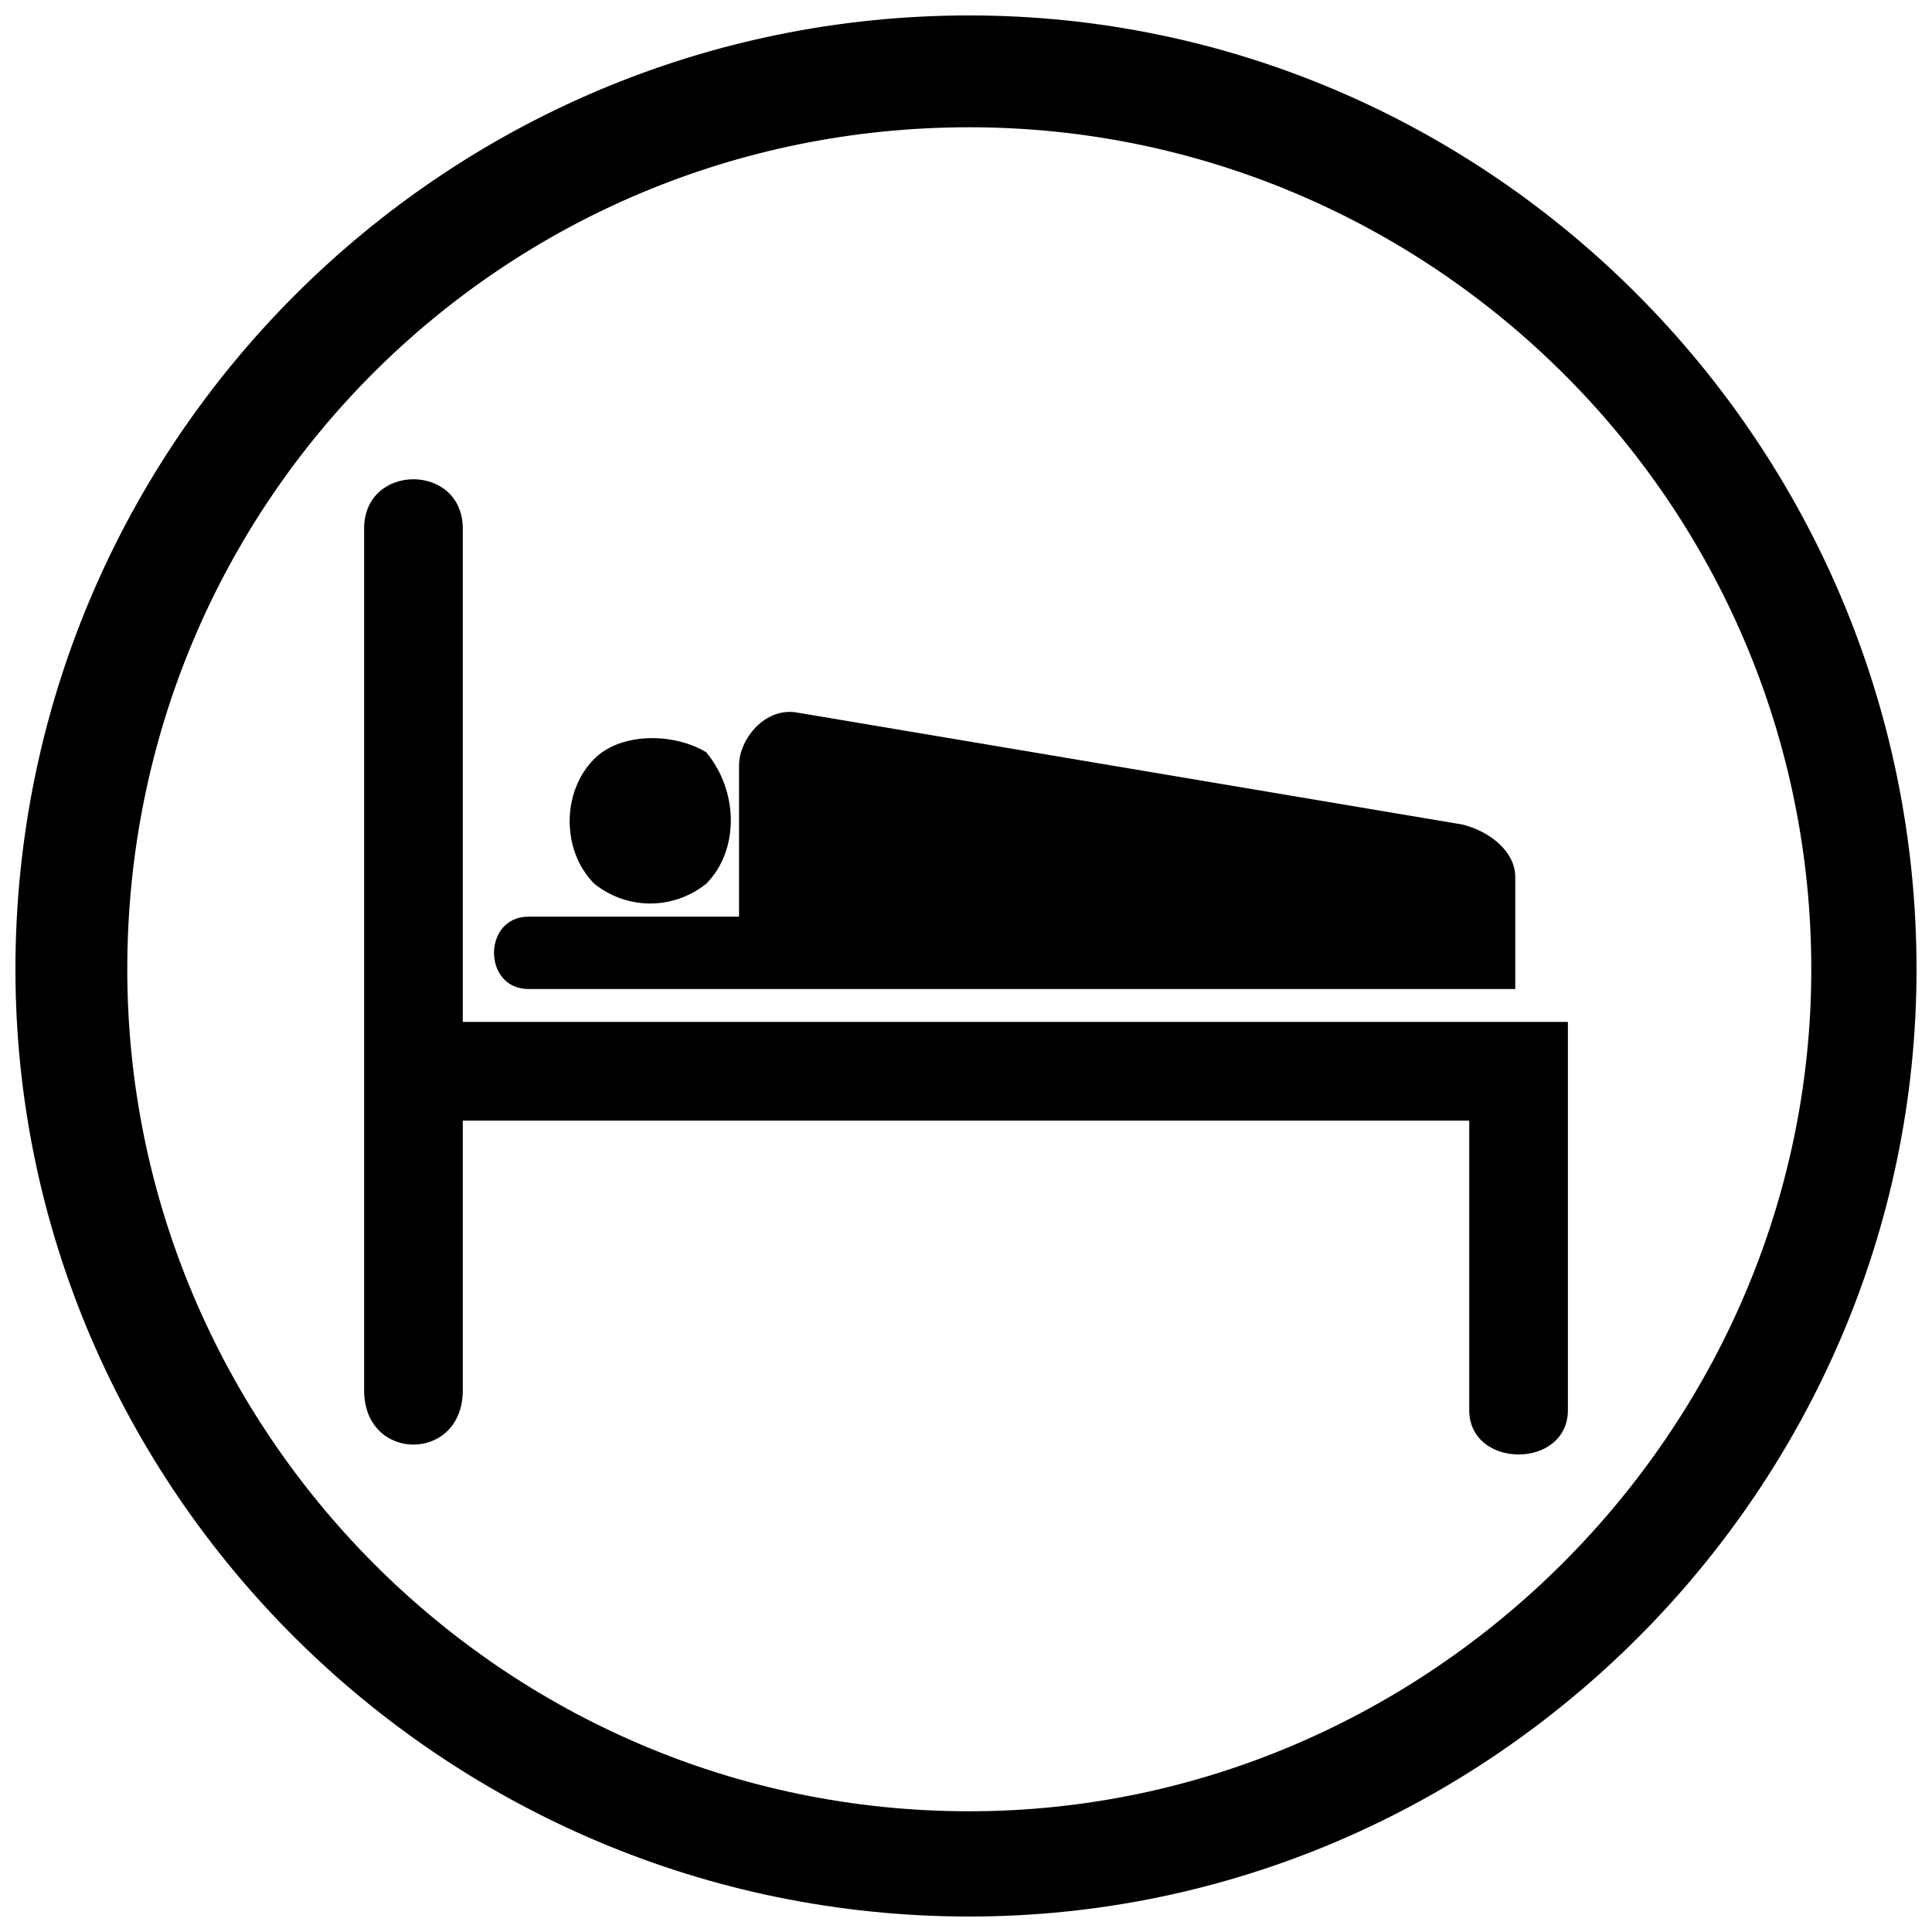
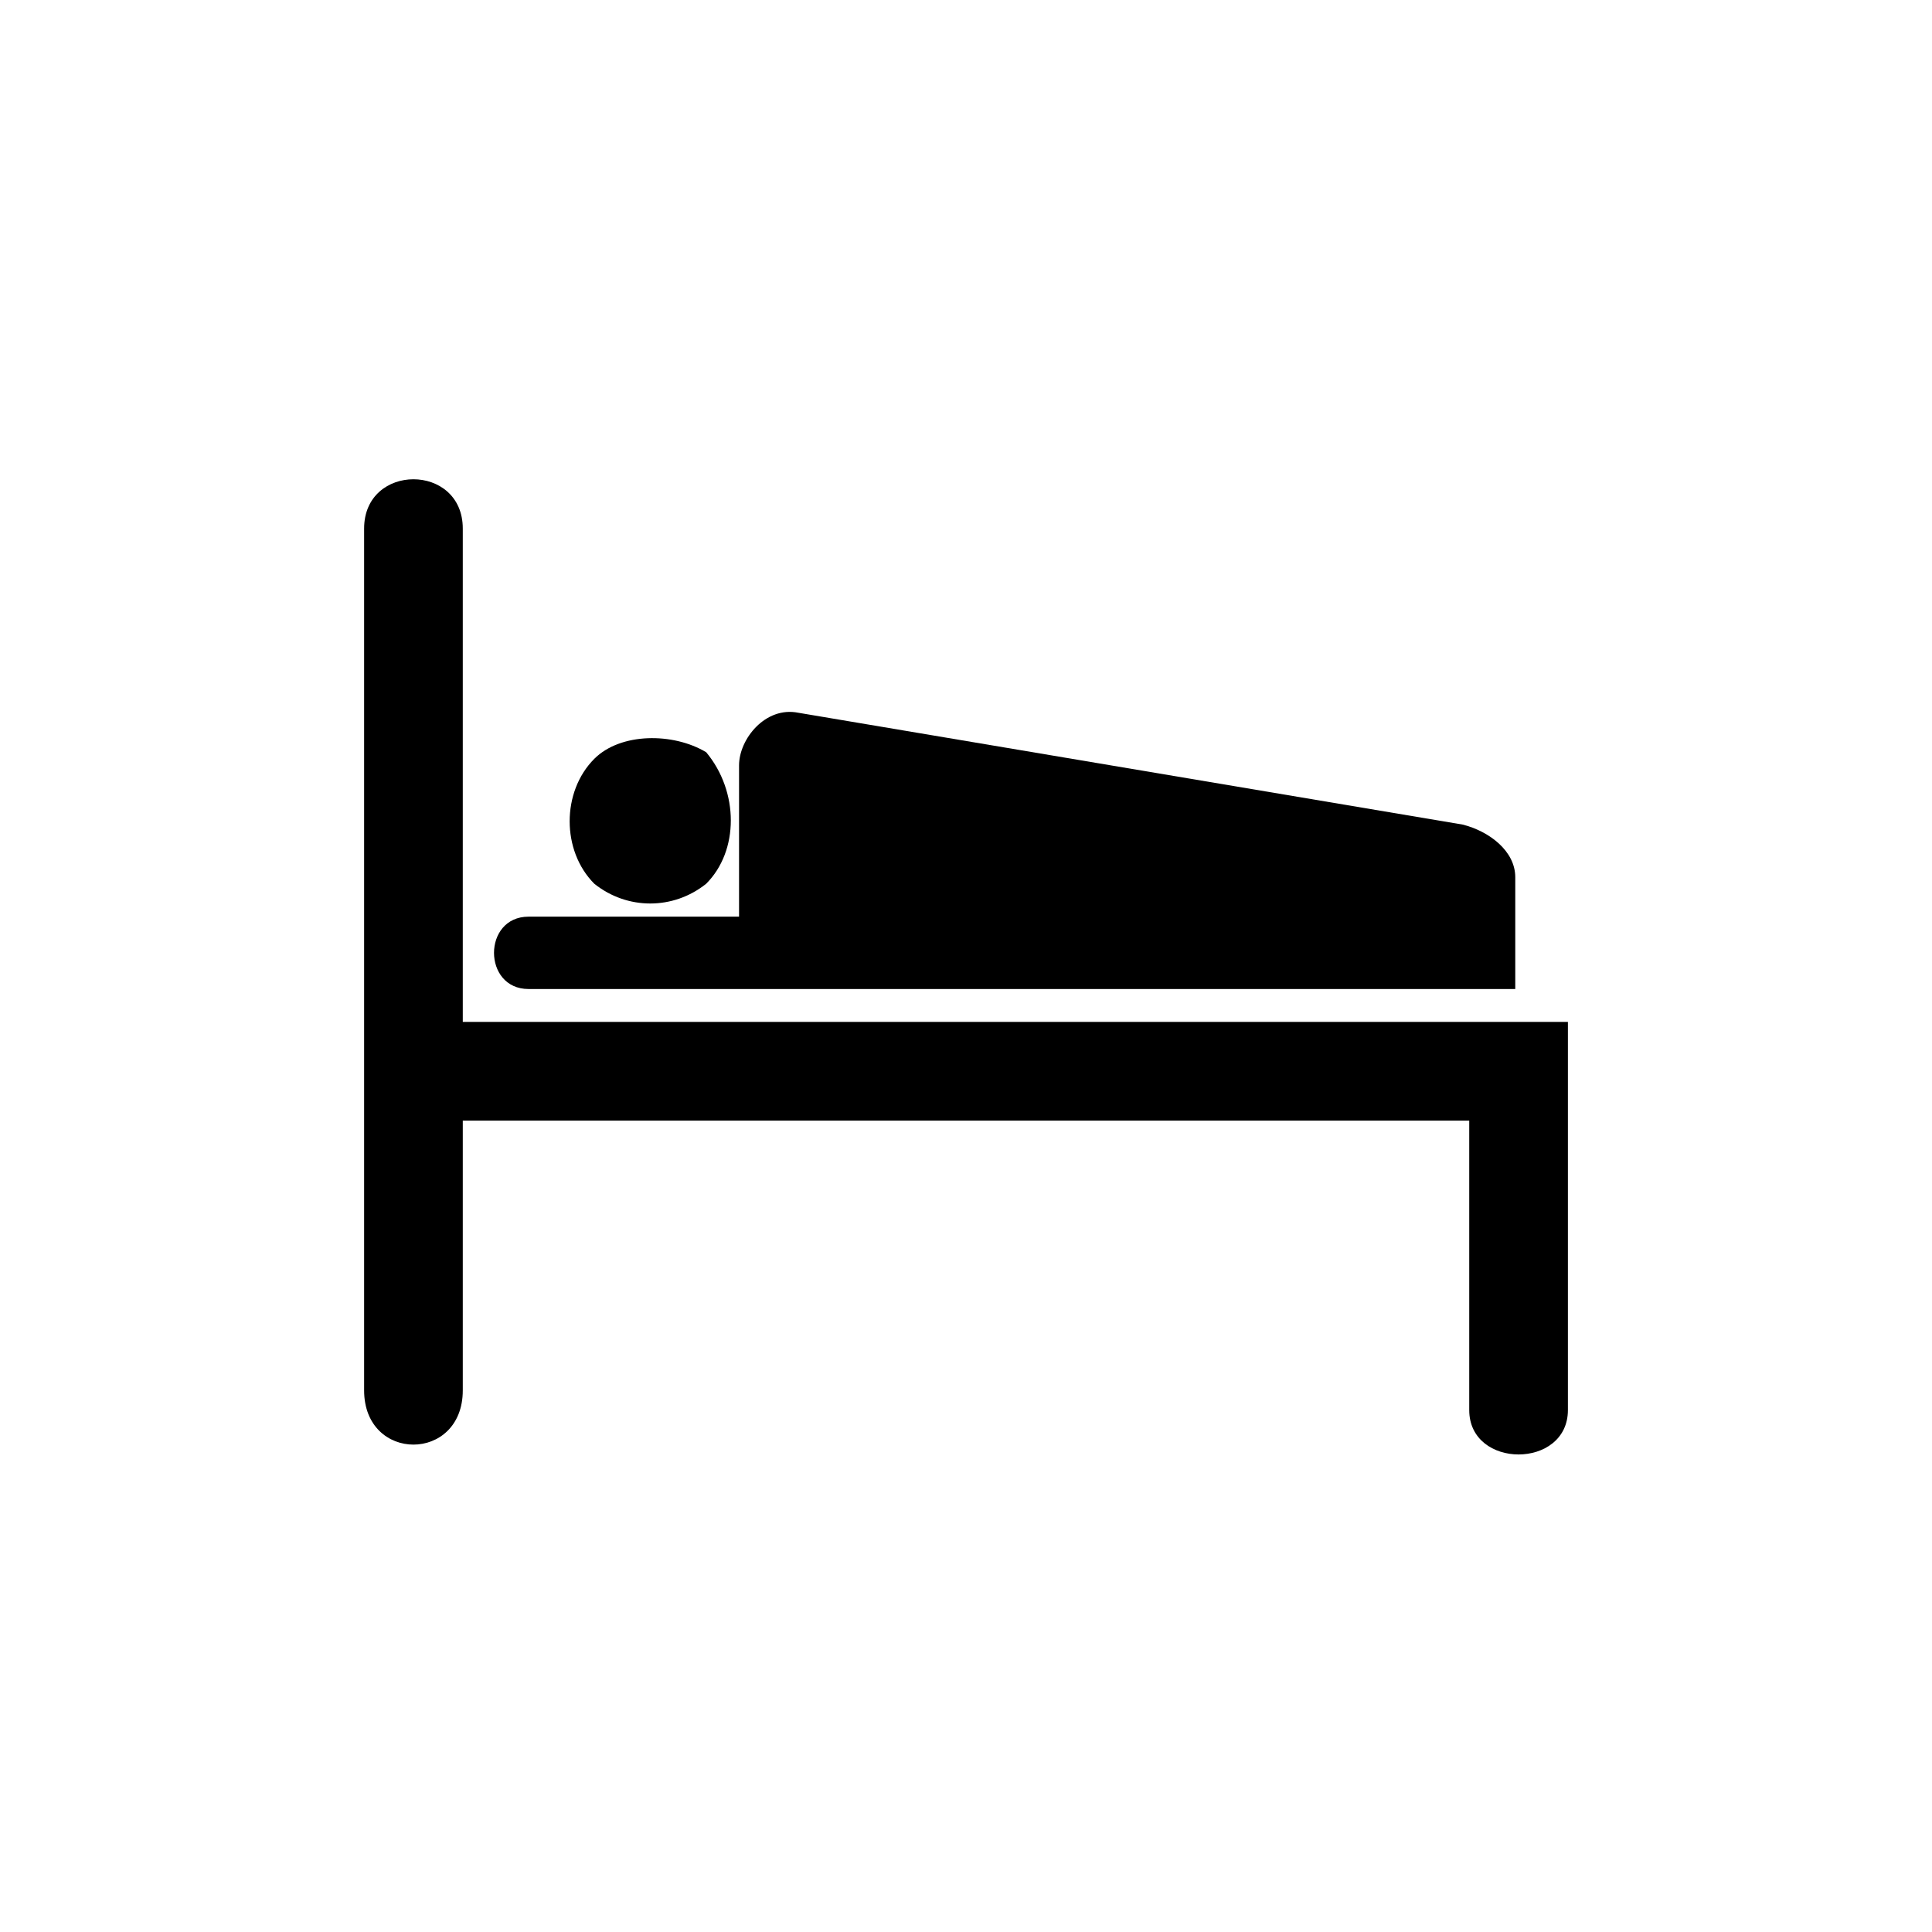
<svg xmlns="http://www.w3.org/2000/svg" width="800px" height="800px" version="1.1" viewBox="144 144 512 512">
  <defs>
    <clipPath id="a">
      <path d="m148.09 148.09h503.81v503.81h-503.81z" />
    </clipPath>
  </defs>
  <path d="m266.64 414.82h292.87v102.86c0 15.691-26.148 15.691-26.148 0v-76.703h-266.72v71.477c0 19.176-26.148 19.176-26.148 0v-228.37c0-17.434 26.148-17.434 26.148 0v130.75z" />
  <path d="m284.07 406.1c-12.203 0-12.203-19.176 0-19.176h55.785v-40.094c0-6.973 6.973-15.691 15.691-13.945l176.07 29.637c6.973 1.742 13.945 6.973 13.945 13.945v29.637h-261.49z" />
  <path d="m331.14 343.34c8.715 10.461 8.715 26.148 0 34.867-8.715 6.973-20.918 6.973-29.637 0-8.715-8.715-8.715-24.406 0-33.121 6.973-6.973 20.918-6.973 29.637-1.742z" fill-rule="evenodd" />
  <g clip-path="url(#a)">
-     <path d="m400.87 148.09c137.72 0 251.03 113.31 251.03 252.78 0 137.72-113.31 251.03-251.03 251.03-139.46 0-252.78-113.31-252.78-251.03 0-139.46 113.31-252.78 252.78-252.78zm0 29.637c-123.77 0-223.14 99.367-223.14 223.14 0 122.03 99.367 223.14 223.14 223.14 122.03 0 223.14-101.11 223.14-223.14 0-123.77-101.11-223.14-223.14-223.14z" />
-   </g>
+     </g>
</svg>